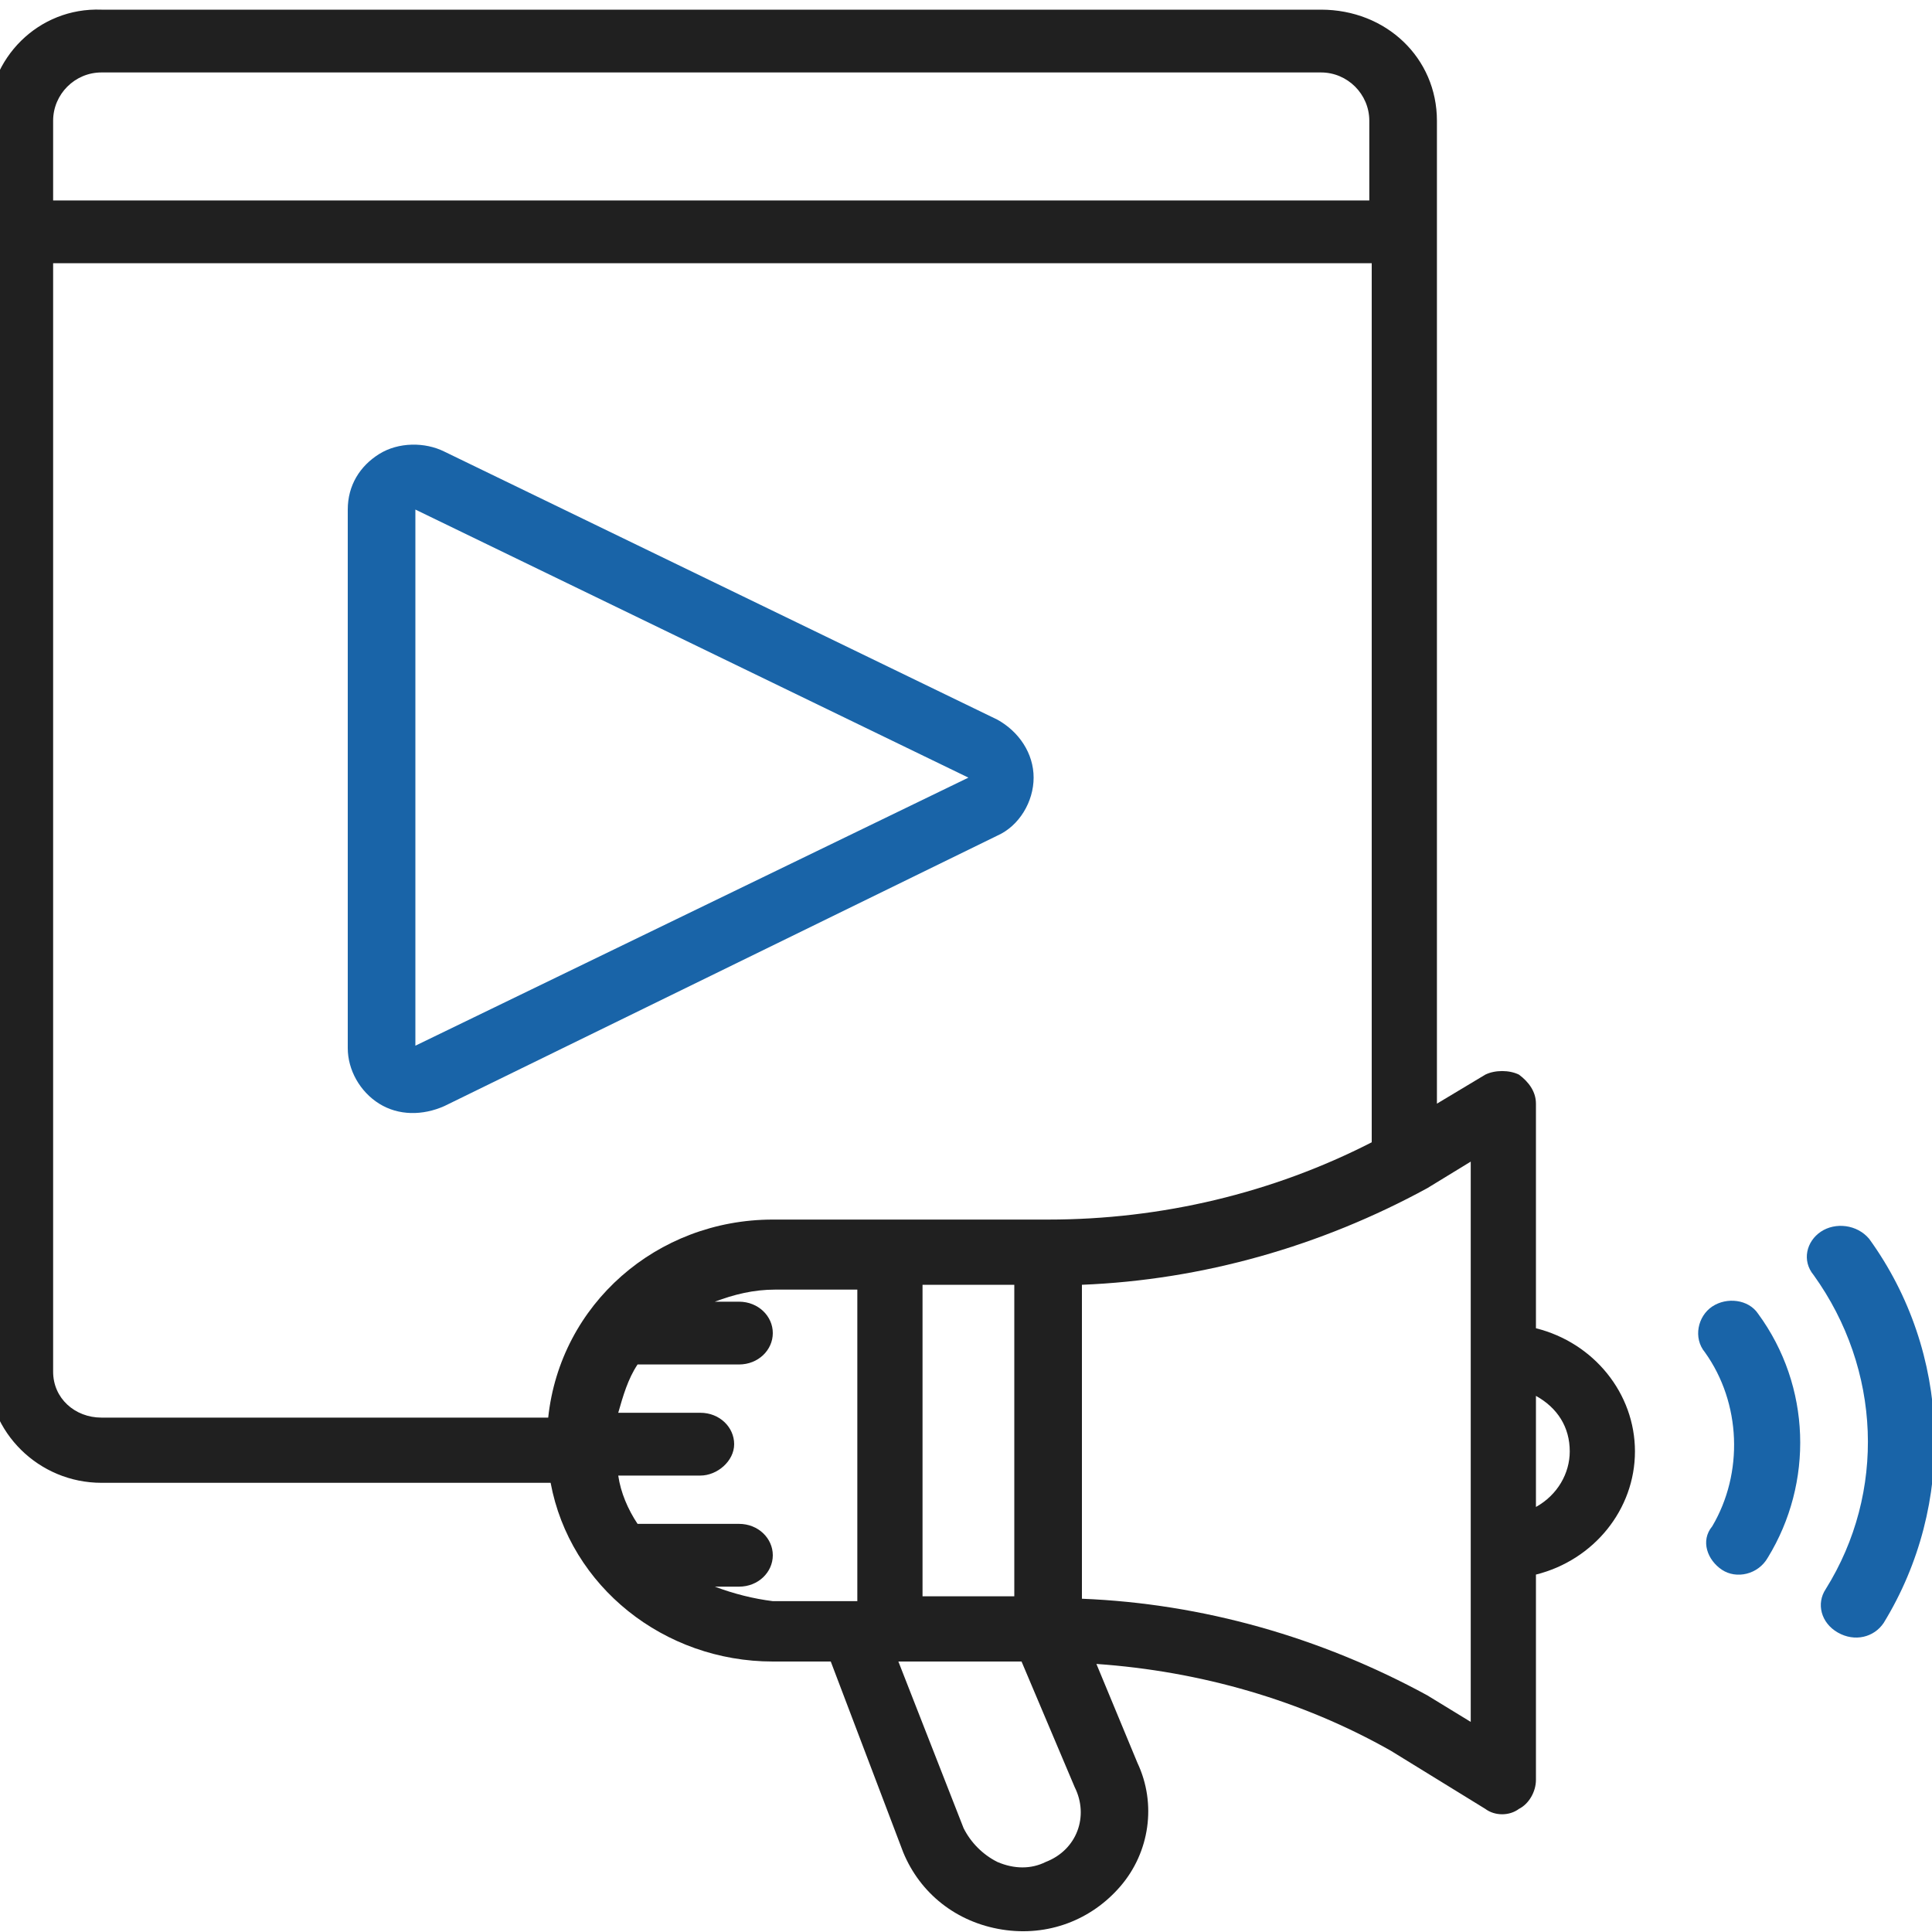
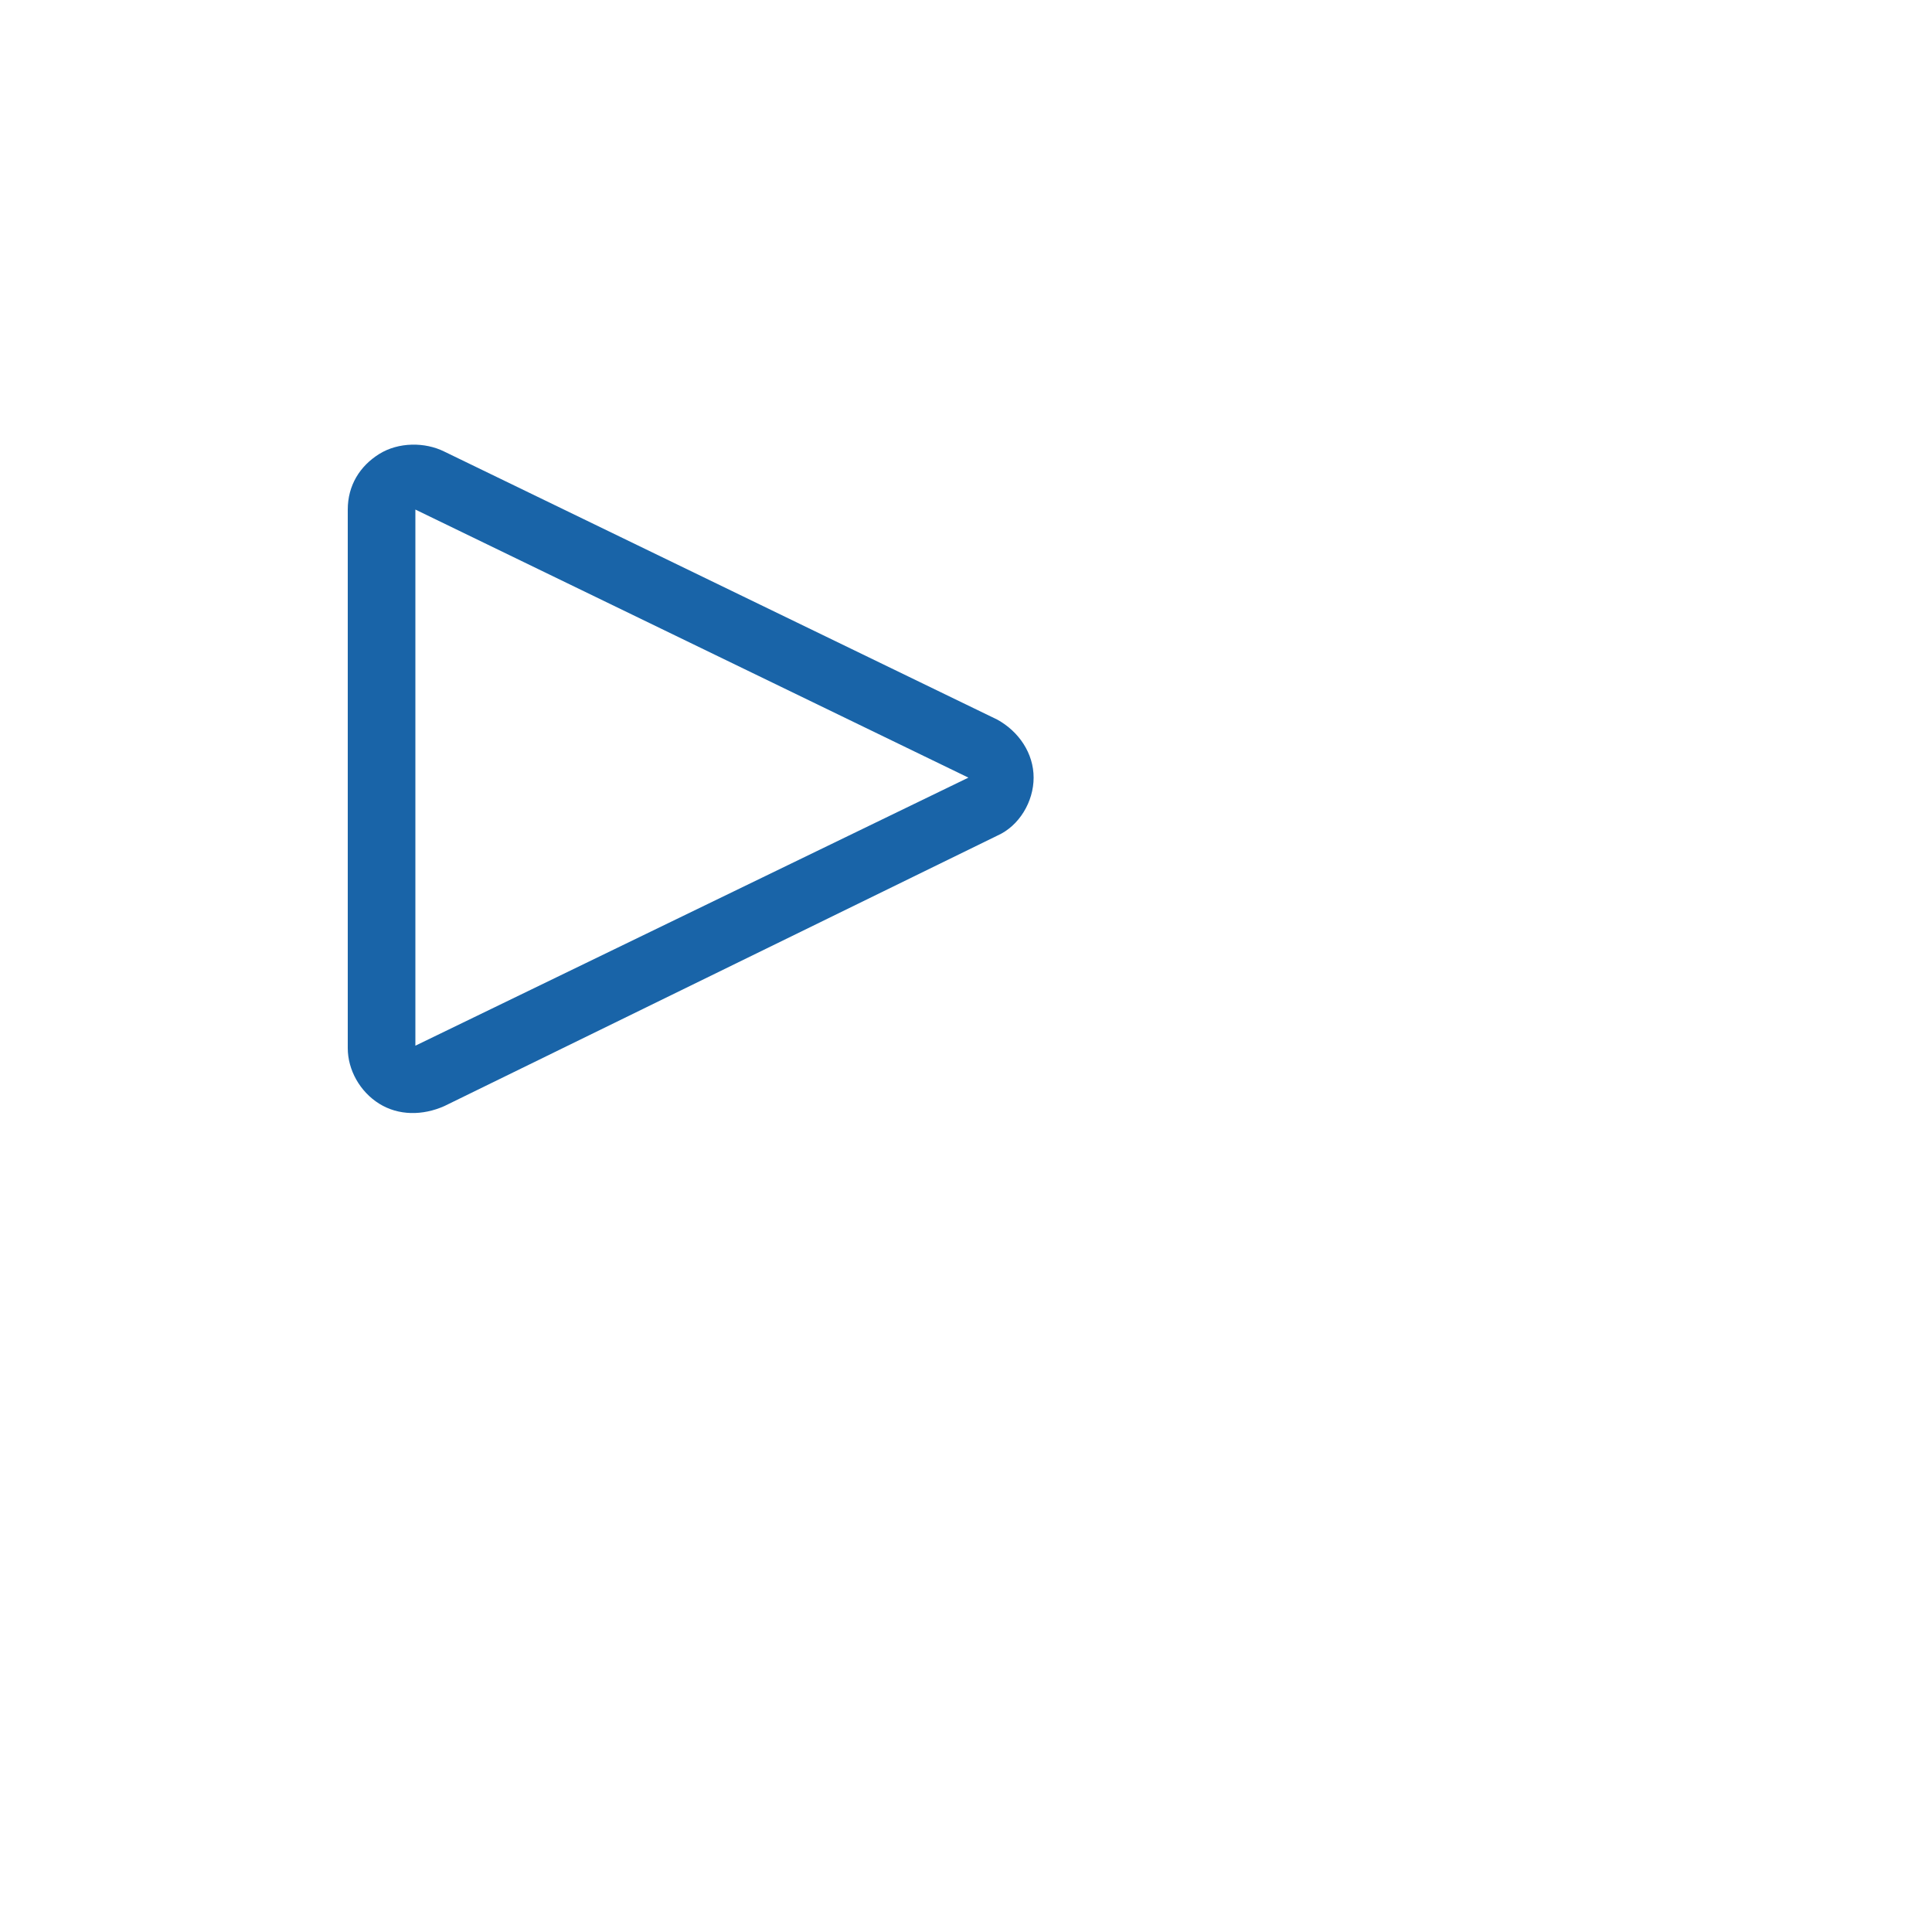
<svg xmlns="http://www.w3.org/2000/svg" version="1.1" id="Layer_1" x="0px" y="0px" viewBox="0 0 80 80" style="enable-background:new 0 0 80 80;" xml:space="preserve">
  <style type="text/css">
	.st0{fill:#202020;}
	.st1{fill:#1964A8;}
</style>
  <g id="surface1">
-     <path class="st0" d="M4.2,61.4h18.6c0.8,4.3,4.7,7.4,9.2,7.4h2.4l3,7.9c0.7,1.7,2.2,2.9,4.1,3.2c1.9,0.3,3.7-0.4,4.9-1.8   c1.2-1.4,1.5-3.4,0.7-5.1l-1.7-4.1c4.3,0.3,8.5,1.5,12.2,3.6l3.9,2.4c0.4,0.3,1,0.3,1.4,0c0.4-0.2,0.7-0.7,0.7-1.2v-8.5   c2.4-0.6,4.1-2.7,4.1-5.1s-1.7-4.5-4.1-5.1v-9.3c0-0.5-0.3-0.9-0.7-1.2c-0.4-0.2-1-0.2-1.4,0l-2,1.2V5c0-2.6-2.1-4.6-4.8-4.6H4.2   C1.6,0.3-0.5,2.4-0.5,5v51.8C-0.5,59.3,1.6,61.4,4.2,61.4z M2.2,56.8V10.9h54.6v36.4c-4.1,2.1-8.7,3.2-13.4,3.2H32   c-4.8,0-8.8,3.5-9.3,8.2H4.2C3.1,58.7,2.2,57.9,2.2,56.8z M38.2,66.2V53.2H42v12.9H38.2z M29.6,65.7h1c0.8,0,1.4-0.6,1.4-1.3   c0-0.7-0.6-1.3-1.4-1.3h-4.2c-0.4-0.6-0.7-1.3-0.8-2H29c0.7,0,1.4-0.6,1.4-1.3c0-0.7-0.6-1.3-1.4-1.3h-3.4c0.2-0.7,0.4-1.4,0.8-2   h4.2c0.8,0,1.4-0.6,1.4-1.3s-0.6-1.3-1.4-1.3h-1c0.8-0.3,1.6-0.5,2.5-0.5h3.4v12.9H32C31.2,66.2,30.4,66,29.6,65.7z M43.3,77.1   c-0.6,0.3-1.3,0.3-2,0c-0.6-0.3-1.1-0.8-1.4-1.4l-2.7-6.9h5.1l2.2,5.2C45.1,75.2,44.6,76.6,43.3,77.1z M65,60.1   c0,0.9-0.5,1.8-1.4,2.3v-4.6C64.5,58.3,65,59.1,65,60.1z M60.9,71.3l-1.8-1.1c0,0,0,0,0,0c-4.4-2.4-9.3-3.8-14.3-4v-13   c5-0.2,9.9-1.6,14.3-4c0,0,0,0,0,0l1.8-1.1V71.3z M2.2,5c0-1.1,0.9-2,2-2h50.5c1.1,0,2,0.9,2,2v3.3H2.2V5z" />
    <path class="st1" d="M41.3,34.6c0.9-0.4,1.5-1.4,1.5-2.4c0-1-0.6-1.9-1.5-2.4L18.4,18.7c-0.8-0.4-1.9-0.4-2.7,0.1   c-0.8,0.5-1.3,1.3-1.3,2.3v22.3c0,0.9,0.5,1.8,1.3,2.3c0.8,0.5,1.8,0.5,2.7,0.1L41.3,34.6z M17.2,43.3V21.1l22.9,11.1L17.2,43.3   C17.2,43.3,17.2,43.3,17.2,43.3z" />
-     <path class="st1" d="M75.4,51c-0.6,0.4-0.8,1.2-0.3,1.8c2.8,3.9,3,9,0.5,13c-0.4,0.6-0.2,1.4,0.5,1.8c0.7,0.4,1.5,0.2,1.9-0.4   c3-4.9,2.8-11.2-0.6-15.9C76.9,50.7,76,50.6,75.4,51z" />
-     <path class="st1" d="M71.3,65c0.6,0.4,1.5,0.2,1.9-0.5c1.9-3.1,1.8-7.1-0.4-10.1c-0.4-0.6-1.3-0.7-1.9-0.3   c-0.6,0.4-0.8,1.3-0.3,1.9c1.5,2.1,1.6,5,0.3,7.2C70.4,63.8,70.7,64.6,71.3,65z" />
  </g>
</svg>